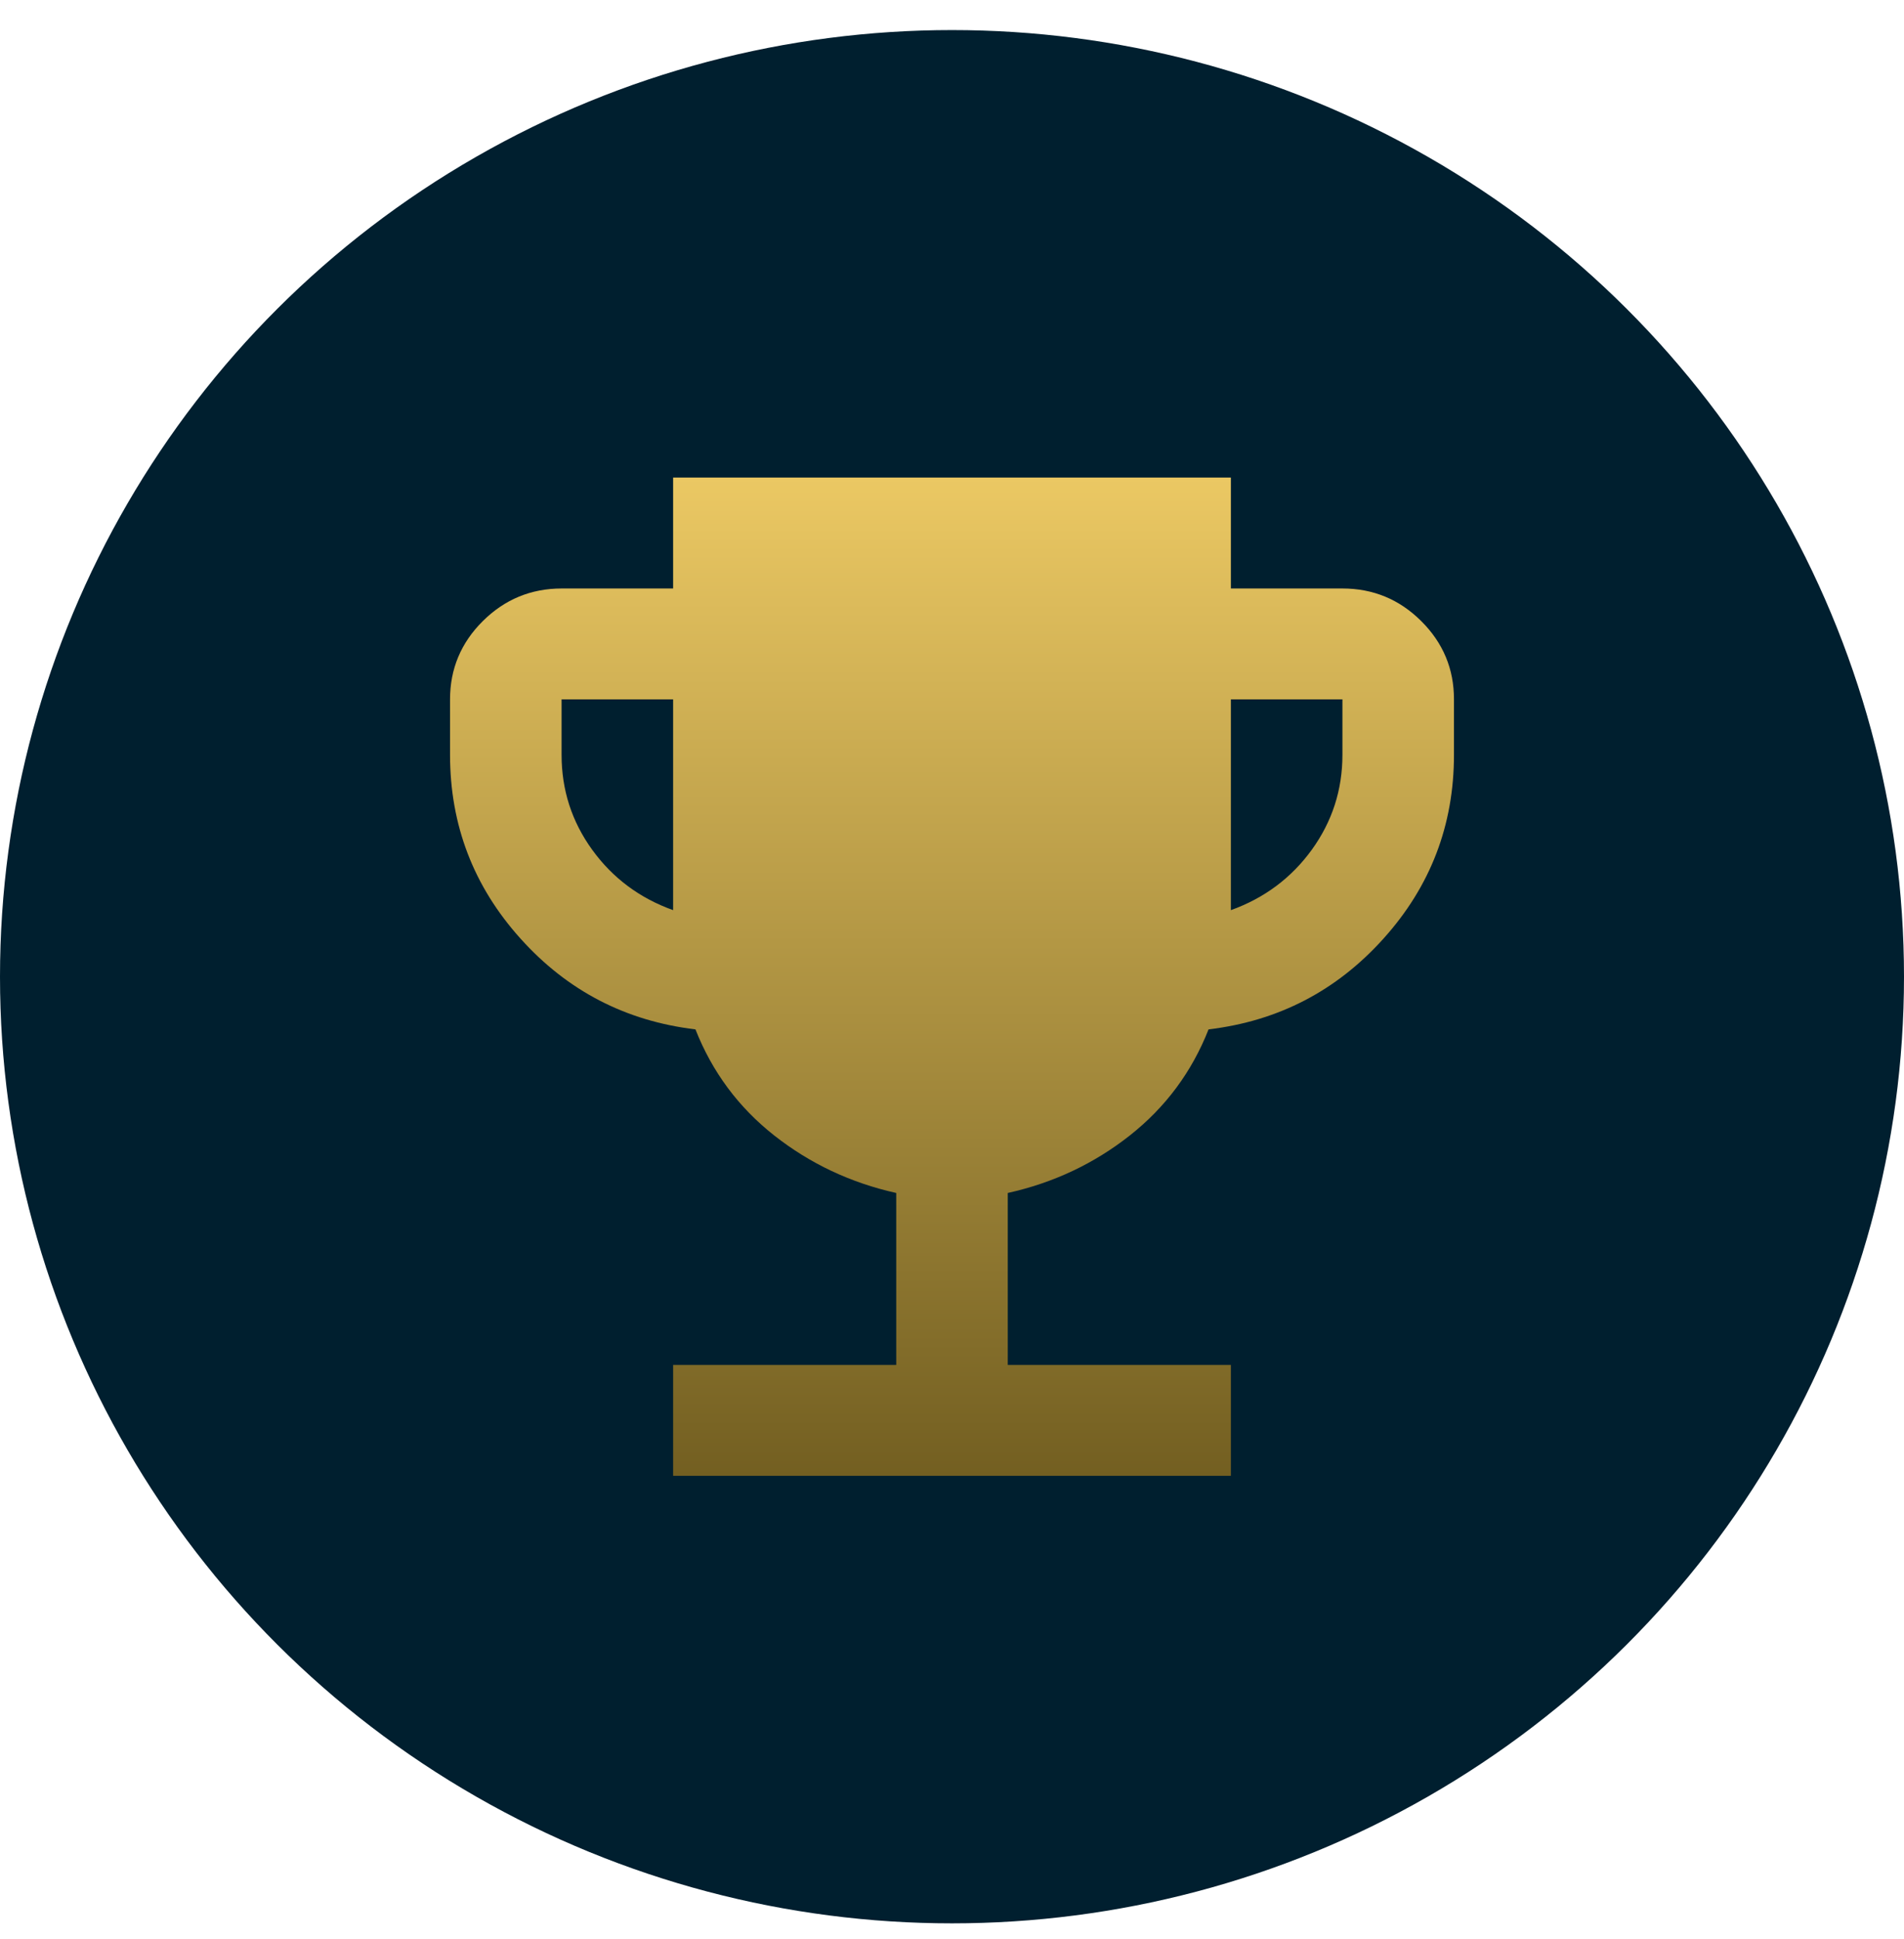
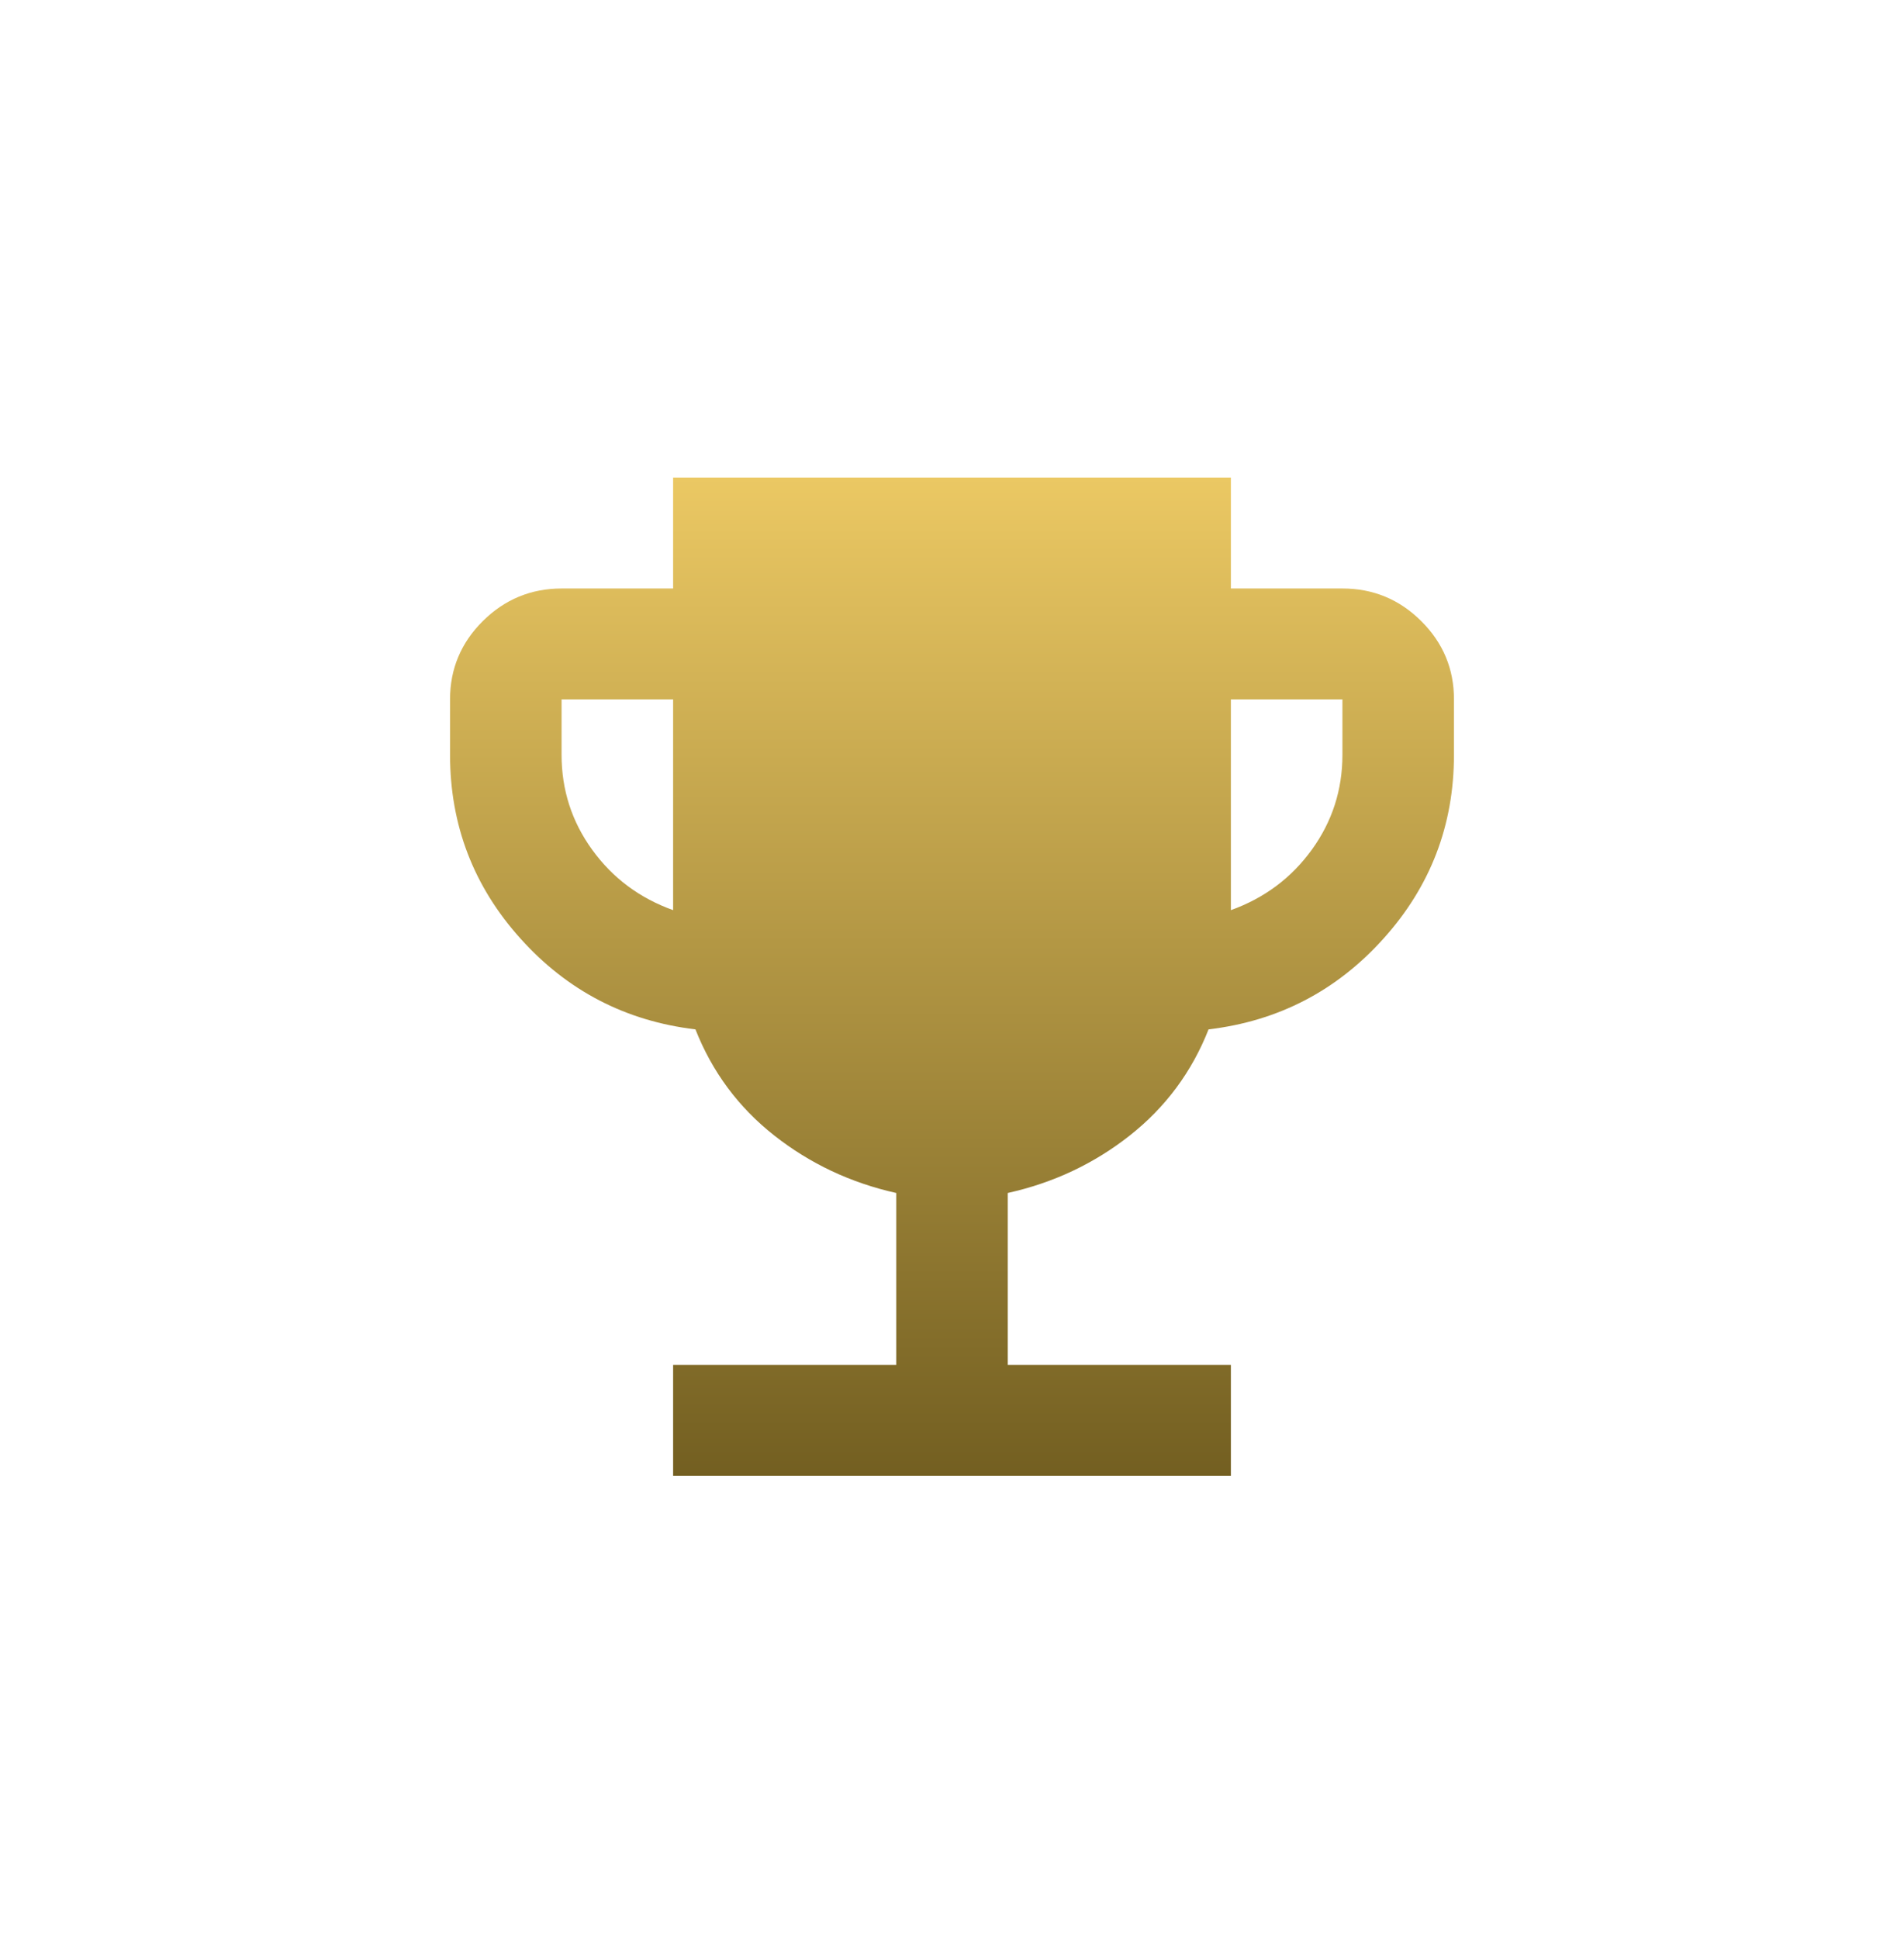
<svg xmlns="http://www.w3.org/2000/svg" width="55" height="56" viewBox="0 0 55 56" fill="none">
-   <ellipse cx="27.5" cy="28.203" rx="27.5" ry="27.335" fill="#001F2F" />
  <path d="M19.444 42.616V39.413H25.889V34.448C24.573 34.155 23.399 33.601 22.365 32.788C21.332 31.974 20.573 30.953 20.089 29.724C18.075 29.484 16.39 28.61 15.035 27.102C13.679 25.595 13.001 23.826 13 21.797V20.195C13 19.315 13.316 18.561 13.947 17.934C14.579 17.308 15.337 16.994 16.222 16.993H19.444V13.79H35.556V16.993H38.778C39.664 16.993 40.423 17.306 41.054 17.934C41.686 18.562 42.001 19.316 42 20.195V21.797C42 23.826 41.322 25.594 39.965 27.102C38.609 28.611 36.924 29.485 34.911 29.724C34.428 30.952 33.669 31.973 32.636 32.788C31.603 33.602 30.428 34.156 29.111 34.448V39.413H35.556V42.616H19.444ZM19.444 26.281V20.195H16.222V21.797C16.222 22.811 16.518 23.726 17.108 24.54C17.699 25.355 18.478 25.935 19.444 26.281ZM35.556 26.281C36.522 25.934 37.301 25.353 37.892 24.539C38.482 23.724 38.778 22.81 38.778 21.797V20.195H35.556V26.281Z" fill="url(#paint0_linear_17_183)" />
  <defs>
    <linearGradient id="paint0_linear_17_183" x1="27.5" y1="13.79" x2="27.5" y2="42.616" gradientUnits="userSpaceOnUse">
      <stop stop-color="#EBC863" />
      <stop offset="1" stop-color="#735F21" />
    </linearGradient>
  </defs>
</svg>